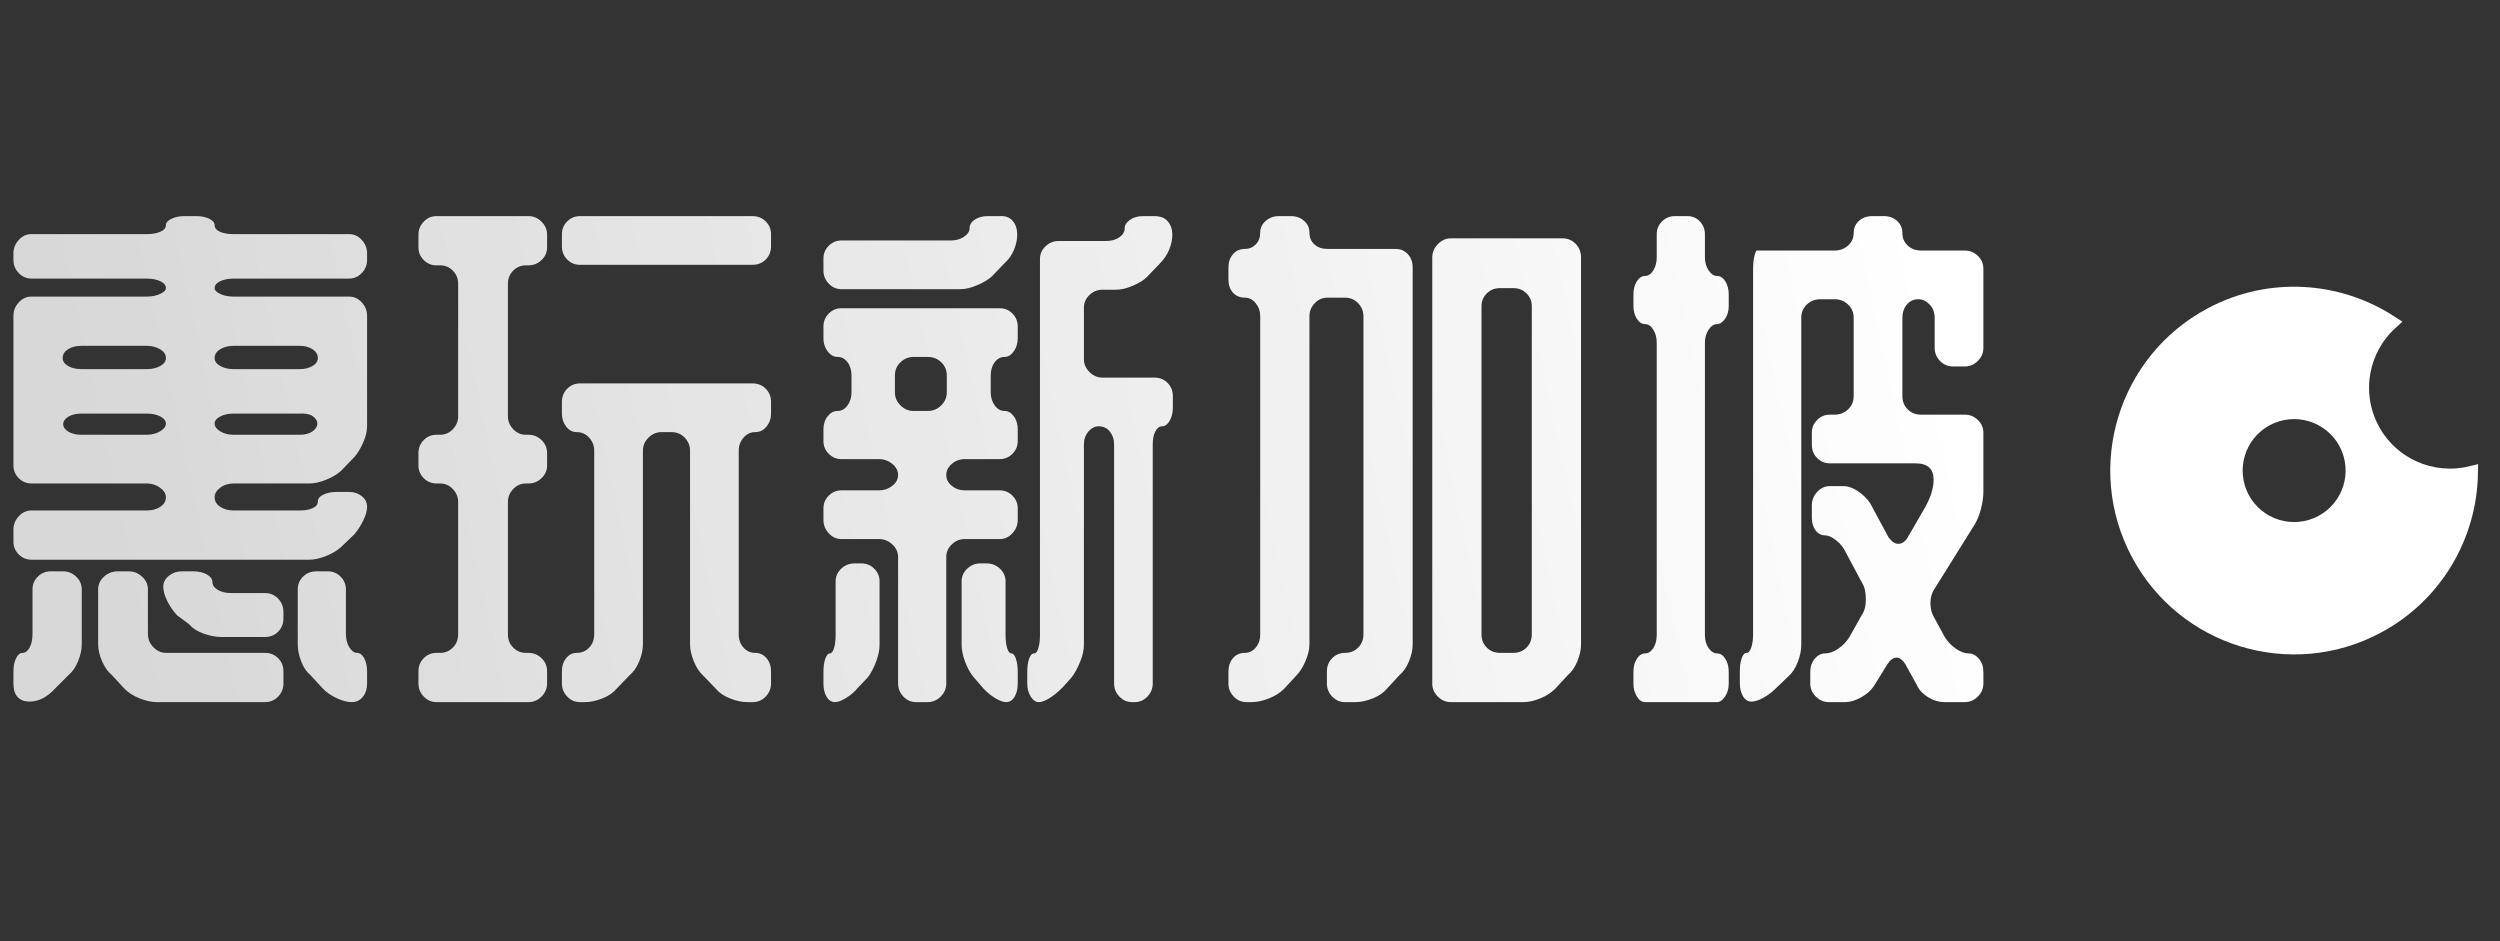
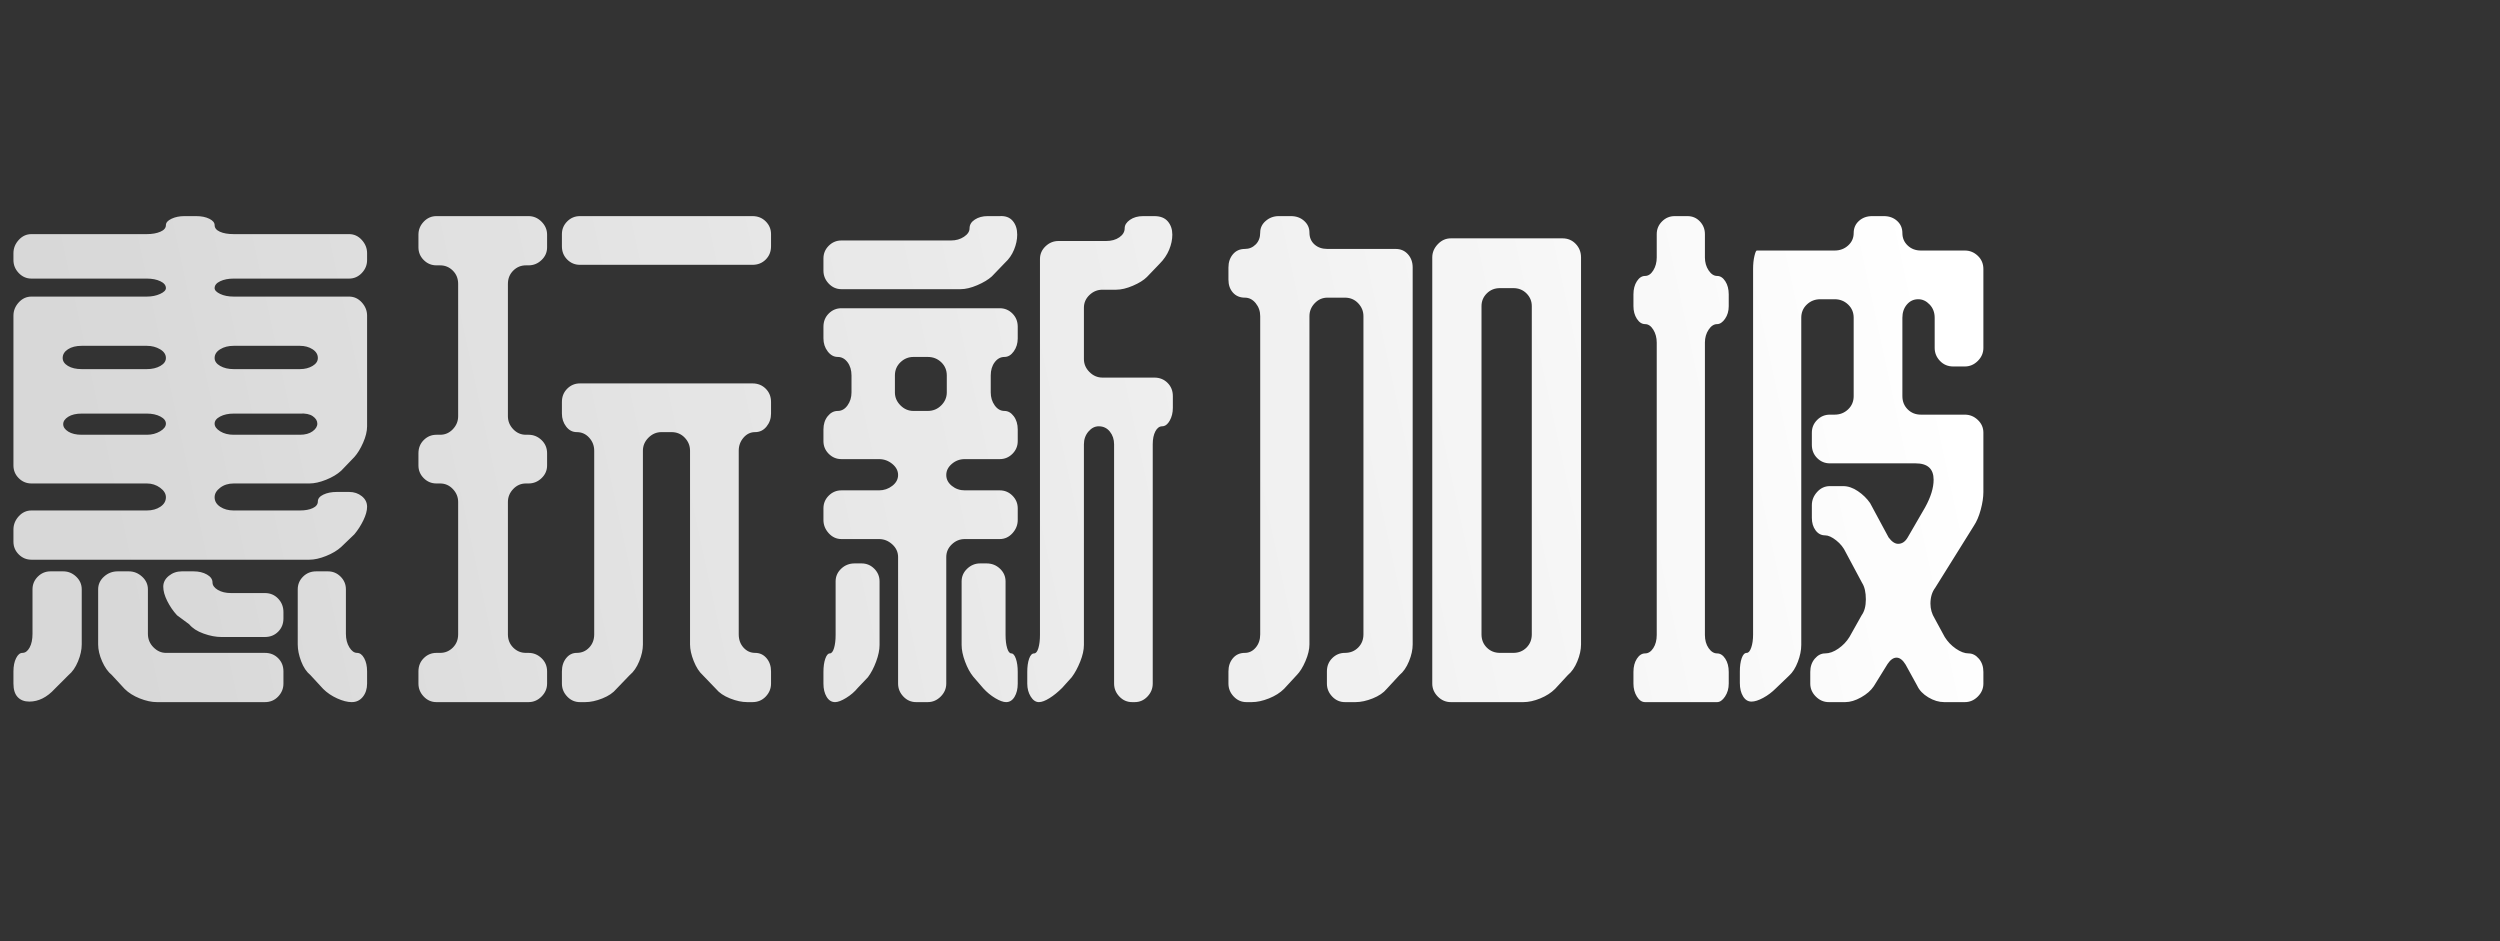
<svg xmlns="http://www.w3.org/2000/svg" width="85px" height="32px" viewBox="0 0 85 32" version="1.1">
  <rect x="0" y="0" width="85" height="32" fill="#333333" stroke="none" />
  <title>惠玩新加坡logo/horizontal/footer</title>
  <defs>
    <linearGradient x1="98.49%" y1="47.733%" x2="4.003%" y2="52.717%" id="linearGradient-1">
      <stop stop-color="#FFFFFF" offset="0%" />
      <stop stop-color="#FFFFFF" stop-opacity="0.807" offset="100%" />
    </linearGradient>
  </defs>
  <g id="惠玩新加坡logo/horizontal/footer" stroke="none" stroke-width="1" fill="none" fill-rule="evenodd">
    <g id="惠玩新加坡logo" transform="translate(0.457, 7.346)">
      <path d="M10.062,11.684 C10.23,11.684 10.419,11.642 10.629,11.558 C10.839,11.474 11.01,11.372 11.142,11.252 L11.142,11.252 L11.592,10.82 C11.712,10.676 11.814,10.517 11.898,10.343 C11.982,10.169 12.024,10.016 12.024,9.884 C12.024,9.74 11.964,9.62 11.844,9.524 C11.724,9.428 11.58,9.38 11.412,9.38 L11.412,9.38 L10.998,9.38 C10.818,9.38 10.665,9.41 10.539,9.47 C10.413,9.53 10.35,9.608 10.35,9.704 C10.35,9.8 10.293,9.875 10.179,9.929 C10.065,9.983 9.918,10.01 9.738,10.01 L9.738,10.01 L7.488,10.01 C7.308,10.01 7.155,9.968 7.029,9.884 C6.903,9.8 6.84,9.692 6.84,9.56 C6.84,9.44 6.903,9.332 7.029,9.236 C7.155,9.14 7.308,9.092 7.488,9.092 L7.488,9.092 L10.062,9.092 C10.23,9.092 10.419,9.05 10.629,8.966 C10.839,8.882 11.01,8.78 11.142,8.66 L11.142,8.66 L11.592,8.192 C11.7,8.072 11.799,7.91 11.889,7.706 C11.979,7.502 12.024,7.316 12.024,7.148 L12.024,7.148 L12.024,3.386 C12.024,3.218 11.964,3.068 11.844,2.936 C11.724,2.804 11.58,2.738 11.412,2.738 L11.412,2.738 L7.488,2.738 C7.308,2.738 7.155,2.708 7.029,2.648 C6.903,2.588 6.84,2.522 6.84,2.45 C6.84,2.354 6.903,2.276 7.029,2.216 C7.155,2.156 7.308,2.126 7.488,2.126 L7.488,2.126 L11.412,2.126 C11.58,2.126 11.724,2.063 11.844,1.937 C11.964,1.811 12.024,1.664 12.024,1.496 L12.024,1.496 L12.024,1.262 C12.024,1.094 11.964,0.944 11.844,0.812 C11.724,0.68 11.58,0.614 11.412,0.614 L11.412,0.614 L7.488,0.614 C7.296,0.614 7.14,0.587 7.02,0.533 C6.9,0.479 6.84,0.404 6.84,0.308 C6.84,0.224 6.78,0.152 6.66,0.092 C6.54,0.032 6.39,0.002 6.21,0.002 L6.21,0.002 L5.814,0.002 C5.646,0.002 5.499,0.032 5.373,0.092 C5.247,0.152 5.184,0.224 5.184,0.308 C5.184,0.404 5.121,0.479 4.995,0.533 C4.869,0.587 4.716,0.614 4.536,0.614 L4.536,0.614 L0.612,0.614 C0.444,0.614 0.3,0.68 0.18,0.812 C0.06,0.944 0,1.094 0,1.262 L0,1.262 L0,1.496 C0,1.664 0.06,1.811 0.18,1.937 C0.3,2.063 0.444,2.126 0.612,2.126 L0.612,2.126 L4.536,2.126 C4.716,2.126 4.869,2.156 4.995,2.216 C5.121,2.276 5.184,2.354 5.184,2.45 C5.184,2.522 5.118,2.588 4.986,2.648 C4.854,2.708 4.704,2.738 4.536,2.738 L4.536,2.738 L0.612,2.738 C0.444,2.738 0.3,2.804 0.18,2.936 C0.06,3.068 0,3.218 0,3.386 L0,3.386 L0,8.48 C0,8.648 0.06,8.792 0.18,8.912 C0.3,9.032 0.444,9.092 0.612,9.092 L0.612,9.092 L4.536,9.092 C4.704,9.092 4.854,9.14 4.986,9.236 C5.118,9.332 5.184,9.44 5.184,9.56 C5.184,9.692 5.121,9.8 4.995,9.884 C4.869,9.968 4.716,10.01 4.536,10.01 L4.536,10.01 L0.612,10.01 C0.444,10.01 0.3,10.076 0.18,10.208 C0.06,10.34 0,10.49 0,10.658 L0,10.658 L0,11.072 C0,11.24 0.06,11.384 0.18,11.504 C0.3,11.624 0.444,11.684 0.612,11.684 L0.612,11.684 L10.062,11.684 Z M4.536,5.204 L2.322,5.204 C2.13,5.204 1.974,5.168 1.854,5.096 C1.734,5.024 1.674,4.934 1.674,4.826 C1.674,4.706 1.734,4.607 1.854,4.529 C1.974,4.451 2.13,4.412 2.322,4.412 L2.322,4.412 L4.536,4.412 C4.704,4.412 4.854,4.451 4.986,4.529 C5.118,4.607 5.184,4.706 5.184,4.826 C5.184,4.934 5.121,5.024 4.995,5.096 C4.869,5.168 4.716,5.204 4.536,5.204 L4.536,5.204 Z M9.738,5.204 L7.488,5.204 C7.308,5.204 7.155,5.168 7.029,5.096 C6.903,5.024 6.84,4.934 6.84,4.826 C6.84,4.706 6.903,4.607 7.029,4.529 C7.155,4.451 7.308,4.412 7.488,4.412 L7.488,4.412 L9.738,4.412 C9.906,4.412 10.05,4.451 10.17,4.529 C10.29,4.607 10.35,4.706 10.35,4.826 C10.35,4.934 10.29,5.024 10.17,5.096 C10.05,5.168 9.906,5.204 9.738,5.204 L9.738,5.204 Z M9.738,7.436 L7.488,7.436 C7.308,7.436 7.155,7.397 7.029,7.319 C6.903,7.241 6.84,7.154 6.84,7.058 C6.84,6.962 6.903,6.881 7.029,6.815 C7.155,6.749 7.308,6.716 7.488,6.716 L7.488,6.716 L9.738,6.716 C9.93,6.704 10.077,6.734 10.179,6.806 C10.281,6.878 10.332,6.962 10.332,7.058 C10.332,7.154 10.278,7.241 10.17,7.319 C10.062,7.397 9.918,7.436 9.738,7.436 L9.738,7.436 Z M4.536,7.436 L2.322,7.436 C2.13,7.436 1.977,7.4 1.863,7.328 C1.749,7.256 1.692,7.172 1.692,7.076 C1.692,6.98 1.749,6.896 1.863,6.824 C1.977,6.752 2.13,6.716 2.322,6.716 L2.322,6.716 L4.536,6.716 C4.716,6.716 4.869,6.749 4.995,6.815 C5.121,6.881 5.184,6.962 5.184,7.058 C5.184,7.154 5.118,7.241 4.986,7.319 C4.854,7.397 4.704,7.436 4.536,7.436 L4.536,7.436 Z M0.54,16.508 C0.852,16.508 1.14,16.364 1.404,16.076 L1.872,15.608 C2.004,15.5 2.112,15.344 2.196,15.14 C2.28,14.936 2.322,14.744 2.322,14.564 L2.322,14.564 L2.322,12.692 C2.322,12.524 2.259,12.38 2.133,12.26 C2.007,12.14 1.86,12.08 1.692,12.08 L1.692,12.08 L1.26,12.08 C1.092,12.08 0.948,12.14 0.828,12.26 C0.708,12.38 0.648,12.524 0.648,12.692 L0.648,12.692 L0.648,14.204 C0.648,14.396 0.615,14.552 0.549,14.672 C0.483,14.792 0.402,14.852 0.306,14.852 C0.222,14.852 0.15,14.912 0.09,15.032 C0.03,15.152 0,15.302 0,15.482 L0,15.482 L0,15.896 C0,16.1 0.048,16.253 0.144,16.355 C0.24,16.457 0.372,16.508 0.54,16.508 Z M8.55,16.526 C8.73,16.526 8.88,16.463 9,16.337 C9.12,16.211 9.18,16.064 9.18,15.896 L9.18,15.896 L9.18,15.482 C9.18,15.302 9.12,15.152 9,15.032 C8.88,14.912 8.73,14.852 8.55,14.852 L8.55,14.852 L5.184,14.852 C5.028,14.852 4.887,14.789 4.761,14.663 C4.635,14.537 4.572,14.384 4.572,14.204 L4.572,14.204 L4.572,12.692 C4.572,12.524 4.506,12.38 4.374,12.26 C4.242,12.14 4.092,12.08 3.924,12.08 L3.924,12.08 L3.546,12.08 C3.366,12.08 3.21,12.14 3.078,12.26 C2.946,12.38 2.88,12.524 2.88,12.692 L2.88,12.692 L2.88,14.564 C2.88,14.744 2.925,14.936 3.015,15.14 C3.105,15.344 3.216,15.5 3.348,15.608 L3.348,15.608 L3.78,16.076 C3.912,16.208 4.083,16.316 4.293,16.4 C4.503,16.484 4.698,16.526 4.878,16.526 L4.878,16.526 L8.55,16.526 Z M8.55,14.312 C8.73,14.312 8.88,14.252 9,14.132 C9.12,14.012 9.18,13.862 9.18,13.682 L9.18,13.682 L9.18,13.466 C9.18,13.286 9.12,13.133 9,13.007 C8.88,12.881 8.73,12.818 8.55,12.818 L8.55,12.818 L7.398,12.818 C7.218,12.818 7.068,12.782 6.948,12.71 C6.828,12.638 6.768,12.554 6.768,12.458 C6.768,12.35 6.705,12.26 6.579,12.188 C6.453,12.116 6.3,12.08 6.12,12.08 L6.12,12.08 L5.724,12.08 C5.556,12.08 5.409,12.131 5.283,12.233 C5.157,12.335 5.094,12.458 5.094,12.602 C5.094,12.746 5.139,12.908 5.229,13.088 C5.319,13.268 5.43,13.43 5.562,13.574 L5.562,13.574 L5.976,13.88 C6.084,14.012 6.246,14.117 6.462,14.195 C6.678,14.273 6.882,14.312 7.074,14.312 L7.074,14.312 L8.55,14.312 Z M11.502,16.526 C11.658,16.526 11.784,16.466 11.88,16.346 C11.976,16.226 12.024,16.076 12.024,15.896 L12.024,15.896 L12.024,15.482 C12.024,15.302 11.991,15.152 11.925,15.032 C11.859,14.912 11.778,14.852 11.682,14.852 C11.586,14.852 11.499,14.789 11.421,14.663 C11.343,14.537 11.304,14.384 11.304,14.204 L11.304,14.204 L11.304,12.692 C11.304,12.524 11.244,12.38 11.124,12.26 C11.004,12.14 10.86,12.08 10.692,12.08 L10.692,12.08 L10.296,12.08 C10.116,12.08 9.966,12.14 9.846,12.26 C9.726,12.38 9.666,12.524 9.666,12.692 L9.666,12.692 L9.666,14.564 C9.666,14.744 9.705,14.936 9.783,15.14 C9.861,15.344 9.966,15.5 10.098,15.608 L10.098,15.608 L10.53,16.076 C10.662,16.208 10.821,16.316 11.007,16.4 C11.193,16.484 11.358,16.526 11.502,16.526 Z M17.514,16.526 C17.682,16.526 17.829,16.463 17.955,16.337 C18.081,16.211 18.144,16.064 18.144,15.896 L18.144,15.896 L18.144,15.482 C18.144,15.302 18.081,15.152 17.955,15.032 C17.829,14.912 17.682,14.852 17.514,14.852 L17.514,14.852 L17.424,14.852 C17.256,14.852 17.112,14.792 16.992,14.672 C16.872,14.552 16.812,14.402 16.812,14.222 L16.812,14.222 L16.812,9.722 C16.812,9.554 16.872,9.407 16.992,9.281 C17.112,9.155 17.256,9.092 17.424,9.092 L17.424,9.092 L17.514,9.092 C17.682,9.092 17.829,9.032 17.955,8.912 C18.081,8.792 18.144,8.648 18.144,8.48 L18.144,8.48 L18.144,8.066 C18.144,7.886 18.081,7.736 17.955,7.616 C17.829,7.496 17.682,7.436 17.514,7.436 L17.514,7.436 L17.424,7.436 C17.256,7.436 17.112,7.373 16.992,7.247 C16.872,7.121 16.812,6.974 16.812,6.806 L16.812,6.806 L16.812,2.306 C16.812,2.126 16.872,1.976 16.992,1.856 C17.112,1.736 17.256,1.676 17.424,1.676 L17.424,1.676 L17.514,1.676 C17.682,1.676 17.829,1.616 17.955,1.496 C18.081,1.376 18.144,1.232 18.144,1.064 L18.144,1.064 L18.144,0.632 C18.144,0.464 18.081,0.317 17.955,0.191 C17.829,0.065 17.682,0.002 17.514,0.002 L17.514,0.002 L14.382,0.002 C14.214,0.002 14.07,0.065 13.95,0.191 C13.83,0.317 13.77,0.464 13.77,0.632 L13.77,0.632 L13.77,1.064 C13.77,1.232 13.83,1.376 13.95,1.496 C14.07,1.616 14.214,1.676 14.382,1.676 L14.382,1.676 L14.508,1.676 C14.676,1.676 14.82,1.736 14.94,1.856 C15.06,1.976 15.12,2.126 15.12,2.306 L15.12,2.306 L15.12,6.806 C15.12,6.974 15.06,7.121 14.94,7.247 C14.82,7.373 14.676,7.436 14.508,7.436 L14.508,7.436 L14.382,7.436 C14.214,7.436 14.07,7.496 13.95,7.616 C13.83,7.736 13.77,7.886 13.77,8.066 L13.77,8.066 L13.77,8.48 C13.77,8.648 13.83,8.792 13.95,8.912 C14.07,9.032 14.214,9.092 14.382,9.092 L14.382,9.092 L14.508,9.092 C14.676,9.092 14.82,9.155 14.94,9.281 C15.06,9.407 15.12,9.554 15.12,9.722 L15.12,9.722 L15.12,14.222 C15.12,14.402 15.06,14.552 14.94,14.672 C14.82,14.792 14.676,14.852 14.508,14.852 L14.508,14.852 L14.382,14.852 C14.214,14.852 14.07,14.912 13.95,15.032 C13.83,15.152 13.77,15.302 13.77,15.482 L13.77,15.482 L13.77,15.896 C13.77,16.064 13.83,16.211 13.95,16.337 C14.07,16.463 14.214,16.526 14.382,16.526 L14.382,16.526 L17.514,16.526 Z M25.128,1.658 C25.308,1.658 25.458,1.598 25.578,1.478 C25.698,1.358 25.758,1.208 25.758,1.028 L25.758,1.028 L25.758,0.614 C25.758,0.446 25.698,0.302 25.578,0.182 C25.458,0.062 25.308,0.002 25.128,0.002 L25.128,0.002 L19.26,0.002 C19.092,0.002 18.948,0.062 18.828,0.182 C18.708,0.302 18.648,0.446 18.648,0.614 L18.648,0.614 L18.648,1.028 C18.648,1.208 18.708,1.358 18.828,1.478 C18.948,1.598 19.092,1.658 19.26,1.658 L19.26,1.658 L25.128,1.658 Z M19.44,16.526 C19.62,16.526 19.815,16.484 20.025,16.4 C20.235,16.316 20.394,16.208 20.502,16.076 L20.502,16.076 L20.952,15.608 C21.084,15.5 21.192,15.344 21.276,15.14 C21.36,14.936 21.402,14.744 21.402,14.564 L21.402,14.564 L21.402,7.976 C21.402,7.808 21.465,7.661 21.591,7.535 C21.717,7.409 21.864,7.346 22.032,7.346 L22.032,7.346 L22.374,7.346 C22.554,7.346 22.704,7.409 22.824,7.535 C22.944,7.661 23.004,7.808 23.004,7.976 L23.004,7.976 L23.004,14.564 C23.004,14.732 23.046,14.921 23.13,15.131 C23.214,15.341 23.316,15.5 23.436,15.608 L23.436,15.608 L23.886,16.076 C23.994,16.208 24.153,16.316 24.363,16.4 C24.573,16.484 24.768,16.526 24.948,16.526 L24.948,16.526 L25.128,16.526 C25.308,16.526 25.458,16.463 25.578,16.337 C25.698,16.211 25.758,16.064 25.758,15.896 L25.758,15.896 L25.758,15.482 C25.758,15.302 25.707,15.152 25.605,15.032 C25.503,14.912 25.374,14.852 25.218,14.852 C25.062,14.852 24.93,14.792 24.822,14.672 C24.714,14.552 24.66,14.402 24.66,14.222 L24.66,14.222 L24.66,7.976 C24.66,7.808 24.714,7.661 24.822,7.535 C24.93,7.409 25.062,7.346 25.218,7.346 C25.374,7.346 25.503,7.283 25.605,7.157 C25.707,7.031 25.758,6.884 25.758,6.716 L25.758,6.716 L25.758,6.32 C25.758,6.14 25.698,5.99 25.578,5.87 C25.458,5.75 25.308,5.69 25.128,5.69 L25.128,5.69 L19.26,5.69 C19.092,5.69 18.948,5.75 18.828,5.87 C18.708,5.99 18.648,6.14 18.648,6.32 L18.648,6.32 L18.648,6.716 C18.648,6.884 18.696,7.031 18.792,7.157 C18.888,7.283 19.008,7.346 19.152,7.346 C19.32,7.346 19.461,7.409 19.575,7.535 C19.689,7.661 19.746,7.808 19.746,7.976 L19.746,7.976 L19.746,14.222 C19.746,14.402 19.689,14.552 19.575,14.672 C19.461,14.792 19.32,14.852 19.152,14.852 C19.008,14.852 18.888,14.912 18.792,15.032 C18.696,15.152 18.648,15.302 18.648,15.482 L18.648,15.482 L18.648,15.896 C18.648,16.064 18.708,16.211 18.828,16.337 C18.948,16.463 19.092,16.526 19.26,16.526 L19.26,16.526 L19.44,16.526 Z M32.202,2.486 C32.37,2.486 32.559,2.441 32.769,2.351 C32.979,2.261 33.144,2.162 33.264,2.054 L33.264,2.054 L33.714,1.586 C33.846,1.466 33.948,1.319 34.02,1.145 C34.092,0.971 34.128,0.8 34.128,0.632 C34.128,0.44 34.077,0.284 33.975,0.164 C33.873,0.044 33.726,-0.01 33.534,0.002 L33.534,0.002 L33.12,0.002 C32.952,0.002 32.808,0.041 32.688,0.119 C32.568,0.197 32.508,0.296 32.508,0.416 C32.508,0.524 32.445,0.62 32.319,0.704 C32.193,0.788 32.046,0.83 31.878,0.83 L31.878,0.83 L28.152,0.83 C27.984,0.83 27.84,0.89 27.72,1.01 C27.6,1.13 27.54,1.274 27.54,1.442 L27.54,1.442 L27.54,1.856 C27.54,2.024 27.6,2.171 27.72,2.297 C27.84,2.423 27.984,2.486 28.152,2.486 L28.152,2.486 L32.202,2.486 Z M38.124,16.526 C38.292,16.526 38.436,16.463 38.556,16.337 C38.676,16.211 38.736,16.064 38.736,15.896 L38.736,15.896 L38.736,7.76 C38.736,7.58 38.766,7.433 38.826,7.319 C38.886,7.205 38.964,7.148 39.06,7.148 L39.116,7.14 C39.189,7.12 39.254,7.059 39.312,6.959 C39.384,6.833 39.42,6.686 39.42,6.518 L39.42,6.518 L39.42,6.122 C39.42,5.942 39.36,5.792 39.24,5.672 C39.12,5.552 38.97,5.492 38.79,5.492 L38.79,5.492 L37.026,5.492 C36.858,5.492 36.711,5.429 36.585,5.303 C36.459,5.177 36.396,5.03 36.396,4.862 L36.396,4.862 L36.396,3.116 C36.396,2.948 36.459,2.804 36.585,2.684 C36.711,2.564 36.858,2.504 37.026,2.504 L37.026,2.504 L37.494,2.504 C37.662,2.504 37.851,2.459 38.061,2.369 C38.271,2.279 38.43,2.18 38.538,2.072 L38.538,2.072 L38.97,1.622 C39.114,1.478 39.222,1.319 39.294,1.145 C39.366,0.971 39.402,0.8 39.402,0.632 C39.402,0.452 39.351,0.302 39.249,0.182 C39.147,0.062 38.994,0.002 38.79,0.002 L38.79,0.002 L38.412,0.002 C38.232,0.002 38.082,0.044 37.962,0.128 C37.842,0.212 37.782,0.308 37.782,0.416 C37.782,0.536 37.722,0.638 37.602,0.722 C37.482,0.806 37.332,0.848 37.152,0.848 L37.152,0.848 L35.532,0.848 C35.364,0.848 35.217,0.908 35.091,1.028 C34.965,1.148 34.902,1.292 34.902,1.46 L34.902,1.46 L34.902,14.24 C34.902,14.42 34.884,14.57 34.848,14.69 C34.812,14.81 34.764,14.87 34.704,14.87 C34.632,14.87 34.575,14.93 34.533,15.05 C34.491,15.17 34.47,15.32 34.47,15.5 L34.47,15.5 L34.47,15.896 C34.47,16.064 34.509,16.211 34.587,16.337 C34.665,16.463 34.758,16.526 34.866,16.526 C34.962,16.526 35.082,16.481 35.226,16.391 C35.37,16.301 35.514,16.184 35.658,16.04 L35.658,16.04 L35.982,15.68 C36.09,15.536 36.186,15.359 36.27,15.149 C36.354,14.939 36.396,14.75 36.396,14.582 L36.396,14.582 L36.396,7.76 C36.396,7.592 36.447,7.448 36.549,7.328 C36.651,7.208 36.768,7.148 36.9,7.148 C37.056,7.148 37.182,7.208 37.278,7.328 C37.374,7.448 37.422,7.592 37.422,7.76 L37.422,7.76 L37.422,15.896 C37.422,16.064 37.482,16.211 37.602,16.337 C37.722,16.463 37.866,16.526 38.034,16.526 L38.034,16.526 L38.124,16.526 Z M31.086,16.526 C31.254,16.526 31.401,16.463 31.527,16.337 C31.653,16.211 31.716,16.064 31.716,15.896 L31.716,15.896 L31.716,11.594 C31.716,11.426 31.779,11.282 31.905,11.162 C32.031,11.042 32.178,10.982 32.346,10.982 L32.346,10.982 L33.534,10.982 C33.702,10.982 33.846,10.916 33.966,10.784 C34.086,10.652 34.146,10.502 34.146,10.334 L34.146,10.334 L34.146,9.938 C34.146,9.77 34.086,9.626 33.966,9.506 C33.846,9.386 33.702,9.326 33.534,9.326 L33.534,9.326 L32.346,9.326 C32.178,9.326 32.031,9.275 31.905,9.173 C31.779,9.071 31.716,8.948 31.716,8.804 C31.716,8.66 31.779,8.534 31.905,8.426 C32.031,8.318 32.178,8.264 32.346,8.264 L32.346,8.264 L33.534,8.264 C33.702,8.264 33.846,8.204 33.966,8.084 C34.086,7.964 34.146,7.82 34.146,7.652 L34.146,7.652 L34.146,7.256 C34.146,7.076 34.101,6.926 34.011,6.806 C33.921,6.686 33.816,6.626 33.696,6.626 C33.564,6.626 33.453,6.563 33.363,6.437 C33.273,6.311 33.228,6.164 33.228,5.996 L33.228,5.996 L33.228,5.42 C33.228,5.24 33.273,5.09 33.363,4.97 C33.453,4.85 33.564,4.79 33.696,4.79 C33.816,4.79 33.921,4.727 34.011,4.601 C34.101,4.475 34.146,4.328 34.146,4.16 L34.146,4.16 L34.146,3.764 C34.146,3.584 34.086,3.434 33.966,3.314 C33.846,3.194 33.702,3.134 33.534,3.134 L33.534,3.134 L28.152,3.134 C27.984,3.134 27.84,3.194 27.72,3.314 C27.6,3.434 27.54,3.584 27.54,3.764 L27.54,3.764 L27.54,4.16 C27.54,4.328 27.588,4.475 27.684,4.601 C27.78,4.727 27.894,4.79 28.026,4.79 C28.158,4.79 28.269,4.85 28.359,4.97 C28.449,5.09 28.494,5.24 28.494,5.42 L28.494,5.42 L28.494,5.996 C28.494,6.164 28.449,6.311 28.359,6.437 C28.269,6.563 28.158,6.626 28.026,6.626 C27.894,6.626 27.78,6.686 27.684,6.806 C27.588,6.926 27.54,7.076 27.54,7.256 L27.54,7.256 L27.54,7.652 C27.54,7.82 27.6,7.964 27.72,8.084 C27.84,8.204 27.984,8.264 28.152,8.264 L28.152,8.264 L29.43,8.264 C29.598,8.264 29.748,8.318 29.88,8.426 C30.012,8.534 30.078,8.66 30.078,8.804 C30.078,8.948 30.012,9.071 29.88,9.173 C29.748,9.275 29.598,9.326 29.43,9.326 L29.43,9.326 L28.152,9.326 C27.984,9.326 27.84,9.386 27.72,9.506 C27.6,9.626 27.54,9.77 27.54,9.938 L27.54,9.938 L27.54,10.334 C27.54,10.502 27.6,10.652 27.72,10.784 C27.84,10.916 27.984,10.982 28.152,10.982 L28.152,10.982 L29.43,10.982 C29.598,10.982 29.748,11.042 29.88,11.162 C30.012,11.282 30.078,11.426 30.078,11.594 L30.078,11.594 L30.078,15.896 C30.078,16.064 30.138,16.211 30.258,16.337 C30.378,16.463 30.522,16.526 30.69,16.526 L30.69,16.526 L31.086,16.526 Z M31.086,6.626 L30.6,6.626 C30.432,6.626 30.285,6.563 30.159,6.437 C30.033,6.311 29.97,6.164 29.97,5.996 L29.97,5.996 L29.97,5.42 C29.97,5.24 30.033,5.09 30.159,4.97 C30.285,4.85 30.432,4.79 30.6,4.79 L30.6,4.79 L31.086,4.79 C31.266,4.79 31.419,4.85 31.545,4.97 C31.671,5.09 31.734,5.24 31.734,5.42 L31.734,5.42 L31.734,5.996 C31.734,6.164 31.671,6.311 31.545,6.437 C31.419,6.563 31.266,6.626 31.086,6.626 L31.086,6.626 Z M27.936,16.526 C28.032,16.526 28.158,16.478 28.314,16.382 C28.47,16.286 28.602,16.172 28.71,16.04 L28.71,16.04 L29.052,15.68 C29.16,15.536 29.253,15.359 29.331,15.149 C29.409,14.939 29.448,14.75 29.448,14.582 L29.448,14.582 L29.448,12.422 C29.448,12.254 29.388,12.11 29.268,11.99 C29.148,11.87 29.004,11.81 28.836,11.81 L28.836,11.81 L28.602,11.81 C28.422,11.81 28.269,11.87 28.143,11.99 C28.017,12.11 27.954,12.254 27.954,12.422 L27.954,12.422 L27.954,14.24 C27.954,14.42 27.936,14.57 27.9,14.69 C27.864,14.81 27.816,14.87 27.756,14.87 C27.696,14.87 27.645,14.93 27.603,15.05 C27.561,15.17 27.54,15.32 27.54,15.5 L27.54,15.5 L27.54,15.896 C27.54,16.076 27.576,16.226 27.648,16.346 C27.72,16.466 27.816,16.526 27.936,16.526 Z M33.75,16.526 C33.87,16.526 33.966,16.466 34.038,16.346 C34.11,16.226 34.146,16.076 34.146,15.896 L34.146,15.896 L34.146,15.5 C34.146,15.32 34.125,15.17 34.083,15.05 C34.041,14.93 33.99,14.87 33.93,14.87 C33.87,14.87 33.822,14.81 33.786,14.69 C33.75,14.57 33.732,14.42 33.732,14.24 L33.732,14.24 L33.732,12.422 C33.732,12.254 33.669,12.11 33.543,11.99 C33.417,11.87 33.264,11.81 33.084,11.81 L33.084,11.81 L32.868,11.81 C32.7,11.81 32.553,11.87 32.427,11.99 C32.301,12.11 32.238,12.254 32.238,12.422 L32.238,12.422 L32.238,14.582 C32.238,14.75 32.277,14.939 32.355,15.149 C32.433,15.359 32.526,15.53 32.634,15.662 L32.634,15.662 L32.976,16.058 C33.096,16.19 33.231,16.301 33.381,16.391 C33.531,16.481 33.654,16.526 33.75,16.526 Z M42.102,16.526 C42.282,16.526 42.477,16.484 42.687,16.4 C42.897,16.316 43.068,16.208 43.2,16.076 L43.2,16.076 L43.632,15.608 C43.74,15.5 43.839,15.341 43.929,15.131 C44.019,14.921 44.064,14.732 44.064,14.564 L44.064,14.564 L44.064,3.404 C44.064,3.236 44.124,3.089 44.244,2.963 C44.364,2.837 44.508,2.774 44.676,2.774 L44.676,2.774 L45.27,2.774 C45.45,2.774 45.6,2.837 45.72,2.963 C45.84,3.089 45.9,3.236 45.9,3.404 L45.9,3.404 L45.9,14.222 C45.9,14.402 45.84,14.552 45.72,14.672 C45.6,14.792 45.45,14.852 45.27,14.852 C45.102,14.852 44.958,14.912 44.838,15.032 C44.718,15.152 44.658,15.302 44.658,15.482 L44.658,15.482 L44.658,15.896 C44.658,16.064 44.718,16.211 44.838,16.337 C44.958,16.463 45.102,16.526 45.27,16.526 L45.27,16.526 L45.63,16.526 C45.81,16.526 46.005,16.484 46.215,16.4 C46.425,16.316 46.584,16.208 46.692,16.076 L46.692,16.076 L47.124,15.608 C47.256,15.5 47.364,15.344 47.448,15.14 C47.532,14.936 47.574,14.744 47.574,14.564 L47.574,14.564 L47.574,1.748 C47.574,1.568 47.52,1.418 47.412,1.298 C47.304,1.178 47.166,1.118 46.998,1.118 L46.998,1.118 L44.676,1.118 C44.496,1.118 44.349,1.067 44.235,0.965 C44.121,0.863 44.064,0.728 44.064,0.56 C44.064,0.404 44.004,0.272 43.884,0.164 C43.764,0.056 43.614,0.002 43.434,0.002 L43.434,0.002 L43.02,0.002 C42.852,0.002 42.705,0.056 42.579,0.164 C42.453,0.272 42.39,0.404 42.39,0.56 C42.39,0.728 42.339,0.863 42.237,0.965 C42.135,1.067 42.012,1.118 41.868,1.118 C41.7,1.118 41.565,1.178 41.463,1.298 C41.361,1.418 41.31,1.568 41.31,1.748 L41.31,1.748 L41.31,2.162 C41.31,2.342 41.361,2.489 41.463,2.603 C41.565,2.717 41.7,2.774 41.868,2.774 C42.012,2.774 42.135,2.837 42.237,2.963 C42.339,3.089 42.39,3.236 42.39,3.404 L42.39,3.404 L42.39,14.222 C42.39,14.402 42.339,14.552 42.237,14.672 C42.135,14.792 42.012,14.852 41.868,14.852 C41.7,14.852 41.565,14.912 41.463,15.032 C41.361,15.152 41.31,15.302 41.31,15.482 L41.31,15.482 L41.31,15.896 C41.31,16.064 41.37,16.211 41.49,16.337 C41.61,16.463 41.754,16.526 41.922,16.526 L41.922,16.526 L42.102,16.526 Z M51.336,16.526 C51.516,16.526 51.708,16.484 51.912,16.4 C52.116,16.316 52.284,16.208 52.416,16.076 L52.416,16.076 L52.848,15.608 C52.98,15.5 53.088,15.344 53.172,15.14 C53.256,14.936 53.298,14.744 53.298,14.564 L53.298,14.564 L53.298,1.406 C53.298,1.226 53.238,1.073 53.118,0.947 C52.998,0.821 52.848,0.758 52.668,0.758 L52.668,0.758 L48.87,0.758 C48.702,0.758 48.555,0.824 48.429,0.956 C48.303,1.088 48.24,1.238 48.24,1.406 L48.24,1.406 L48.24,15.896 C48.24,16.064 48.303,16.211 48.429,16.337 C48.555,16.463 48.702,16.526 48.87,16.526 L48.87,16.526 L51.336,16.526 Z M50.994,14.852 L50.544,14.852 C50.364,14.852 50.214,14.792 50.094,14.672 C49.974,14.552 49.914,14.402 49.914,14.222 L49.914,14.222 L49.914,3.062 C49.914,2.894 49.974,2.75 50.094,2.63 C50.214,2.51 50.364,2.45 50.544,2.45 L50.544,2.45 L50.994,2.45 C51.174,2.45 51.324,2.51 51.444,2.63 C51.564,2.75 51.624,2.894 51.624,3.062 L51.624,3.062 L51.624,14.222 C51.624,14.402 51.564,14.552 51.444,14.672 C51.324,14.792 51.174,14.852 50.994,14.852 L50.994,14.852 Z M57.924,16.526 C58.02,16.526 58.11,16.463 58.194,16.337 C58.278,16.211 58.32,16.064 58.32,15.896 L58.32,15.896 L58.32,15.5 C58.32,15.32 58.281,15.17 58.203,15.05 C58.125,14.93 58.032,14.87 57.924,14.87 C57.816,14.87 57.72,14.81 57.636,14.69 C57.552,14.57 57.51,14.42 57.51,14.24 L57.51,14.24 L57.51,4.304 C57.51,4.136 57.552,3.989 57.636,3.863 C57.72,3.737 57.816,3.674 57.924,3.674 C58.02,3.674 58.11,3.614 58.194,3.494 C58.278,3.374 58.32,3.23 58.32,3.062 L58.32,3.062 L58.32,2.666 C58.32,2.486 58.281,2.336 58.203,2.216 C58.125,2.096 58.032,2.036 57.924,2.036 C57.816,2.036 57.72,1.973 57.636,1.847 C57.552,1.721 57.51,1.574 57.51,1.406 L57.51,1.406 L57.51,0.614 C57.51,0.446 57.453,0.302 57.339,0.182 C57.225,0.062 57.084,0.002 56.916,0.002 L56.916,0.002 L56.484,0.002 C56.316,0.002 56.172,0.062 56.052,0.182 C55.932,0.302 55.872,0.446 55.872,0.614 L55.872,0.614 L55.872,1.406 C55.872,1.574 55.833,1.721 55.755,1.847 C55.677,1.973 55.584,2.036 55.476,2.036 C55.368,2.036 55.275,2.096 55.197,2.216 C55.119,2.336 55.08,2.486 55.08,2.666 L55.08,2.666 L55.08,3.062 C55.08,3.23 55.119,3.374 55.197,3.494 C55.275,3.614 55.368,3.674 55.476,3.674 C55.584,3.674 55.677,3.737 55.755,3.863 C55.833,3.989 55.872,4.136 55.872,4.304 L55.872,4.304 L55.872,14.24 C55.872,14.42 55.833,14.57 55.755,14.69 C55.677,14.81 55.584,14.87 55.476,14.87 C55.368,14.87 55.275,14.93 55.197,15.05 C55.119,15.17 55.08,15.32 55.08,15.5 L55.08,15.5 L55.08,15.896 C55.08,16.064 55.119,16.211 55.197,16.337 C55.275,16.463 55.368,16.526 55.476,16.526 L55.476,16.526 L57.924,16.526 Z M62.28,16.526 C62.448,16.526 62.628,16.472 62.82,16.364 C63.012,16.256 63.156,16.13 63.252,15.986 L63.252,15.986 L63.72,15.23 C63.816,15.086 63.918,15.014 64.026,15.014 C64.134,15.014 64.236,15.092 64.332,15.248 L64.332,15.248 L64.728,15.968 C64.8,16.124 64.926,16.256 65.106,16.364 C65.286,16.472 65.466,16.526 65.646,16.526 L65.646,16.526 L66.348,16.526 C66.516,16.526 66.663,16.463 66.789,16.337 C66.915,16.211 66.978,16.064 66.978,15.896 L66.978,15.896 L66.978,15.5 C66.978,15.32 66.927,15.17 66.825,15.05 C66.723,14.93 66.606,14.87 66.474,14.87 C66.342,14.87 66.198,14.816 66.042,14.708 C65.886,14.6 65.76,14.468 65.664,14.312 L65.664,14.312 L65.322,13.682 C65.226,13.526 65.178,13.358 65.178,13.178 C65.178,12.962 65.232,12.782 65.34,12.638 L65.34,12.638 L66.654,10.532 C66.75,10.388 66.828,10.205 66.888,9.983 C66.948,9.761 66.978,9.56 66.978,9.38 L66.978,9.38 L66.978,7.364 C66.978,7.196 66.915,7.052 66.789,6.932 C66.663,6.812 66.516,6.752 66.348,6.752 L66.348,6.752 L64.854,6.752 C64.674,6.752 64.524,6.692 64.404,6.572 C64.284,6.452 64.224,6.302 64.224,6.122 L64.224,6.122 L64.224,3.458 C64.224,3.278 64.275,3.128 64.377,3.008 C64.479,2.888 64.608,2.828 64.764,2.828 C64.908,2.828 65.037,2.888 65.151,3.008 C65.265,3.128 65.322,3.278 65.322,3.458 L65.322,3.458 L65.322,4.484 C65.322,4.652 65.382,4.799 65.502,4.925 C65.622,5.051 65.772,5.114 65.952,5.114 L65.952,5.114 L66.348,5.114 C66.516,5.114 66.663,5.051 66.789,4.925 C66.915,4.799 66.978,4.652 66.978,4.484 L66.978,4.484 L66.978,1.802 C66.978,1.622 66.915,1.472 66.789,1.352 C66.663,1.232 66.516,1.172 66.348,1.172 L66.348,1.172 L64.854,1.172 C64.674,1.172 64.524,1.115 64.404,1.001 C64.284,0.887 64.224,0.746 64.224,0.578 C64.224,0.41 64.164,0.272 64.044,0.164 C63.924,0.056 63.774,0.002 63.594,0.002 L63.594,0.002 L63.198,0.002 C63.018,0.002 62.868,0.056 62.748,0.164 C62.628,0.272 62.568,0.41 62.568,0.578 C62.568,0.746 62.505,0.887 62.379,1.001 C62.253,1.115 62.1,1.172 61.92,1.172 L61.92,1.172 L59.274,1.172 C59.25,1.172 59.223,1.235 59.193,1.361 C59.163,1.487 59.148,1.634 59.148,1.802 L59.148,1.802 L59.148,14.222 C59.148,14.402 59.127,14.552 59.085,14.672 C59.043,14.792 58.992,14.852 58.932,14.852 C58.86,14.852 58.803,14.912 58.761,15.032 C58.719,15.152 58.698,15.302 58.698,15.482 L58.698,15.482 L58.698,15.878 C58.698,16.058 58.734,16.208 58.806,16.328 C58.878,16.448 58.974,16.508 59.094,16.508 C59.202,16.508 59.334,16.466 59.49,16.382 C59.646,16.298 59.79,16.19 59.922,16.058 L59.922,16.058 L60.372,15.626 C60.492,15.518 60.591,15.362 60.669,15.158 C60.747,14.954 60.786,14.762 60.786,14.582 L60.786,14.582 L60.786,3.458 C60.786,3.278 60.849,3.128 60.975,3.008 C61.101,2.888 61.254,2.828 61.434,2.828 L61.434,2.828 L61.92,2.828 C62.1,2.828 62.253,2.888 62.379,3.008 C62.505,3.128 62.568,3.278 62.568,3.458 L62.568,3.458 L62.568,6.122 C62.568,6.302 62.505,6.452 62.379,6.572 C62.253,6.692 62.1,6.752 61.92,6.752 L61.92,6.752 L61.758,6.752 C61.59,6.752 61.446,6.812 61.326,6.932 C61.206,7.052 61.146,7.196 61.146,7.364 L61.146,7.364 L61.146,7.778 C61.146,7.958 61.206,8.108 61.326,8.228 C61.446,8.348 61.59,8.408 61.758,8.408 L61.758,8.408 L64.674,8.408 C65.082,8.408 65.286,8.594 65.286,8.966 C65.286,9.242 65.19,9.554 64.998,9.902 L64.998,9.902 L64.404,10.928 C64.32,11.072 64.212,11.144 64.08,11.144 C63.972,11.144 63.864,11.072 63.756,10.928 L63.756,10.928 L63.126,9.758 C63.018,9.602 62.88,9.467 62.712,9.353 C62.544,9.239 62.376,9.182 62.208,9.182 L62.208,9.182 L61.758,9.182 C61.59,9.182 61.446,9.248 61.326,9.38 C61.206,9.512 61.146,9.662 61.146,9.83 L61.146,9.83 L61.146,10.262 C61.146,10.43 61.188,10.571 61.272,10.685 C61.356,10.799 61.464,10.856 61.596,10.856 C61.704,10.856 61.83,10.913 61.974,11.027 C62.118,11.141 62.226,11.276 62.298,11.432 L62.298,11.432 L62.856,12.476 C62.94,12.608 62.982,12.794 62.982,13.034 C62.982,13.262 62.934,13.442 62.838,13.574 L62.838,13.574 L62.424,14.312 C62.328,14.468 62.202,14.6 62.046,14.708 C61.89,14.816 61.74,14.87 61.596,14.87 C61.464,14.87 61.347,14.93 61.245,15.05 C61.143,15.17 61.092,15.32 61.092,15.5 L61.092,15.5 L61.092,15.896 C61.092,16.064 61.155,16.211 61.281,16.337 C61.407,16.463 61.554,16.526 61.722,16.526 L61.722,16.526 L62.28,16.526 Z" id="惠玩新加坡" fill="url(#linearGradient-1)" fill-rule="nonzero" />
      <g id="Group" transform="translate(77.213, 8.829) rotate(-28) translate(-77.213, -8.829) translate(71.587, 2.829)" fill="#FFFFFF" stroke="#FFFFFF" stroke-width="0.5">
-         <path d="M6,1.10245574e-12 C8.26,1.10245574e-12 10.228,1.25 11.252,3.096 C9.956,3.427 9,4.602 9,6 C9,7.398 9.956,8.573 11.251,8.906 C10.228,10.75 8.26,12 6,12 C2.686,12 4.87043481e-14,9.314 4.87043481e-14,6 C4.87043481e-14,2.686 2.686,1.10245574e-12 6,1.10245574e-12 Z M6,4 C4.895,4 4,4.895 4,6 C4,7.105 4.895,8 6,8 C7.105,8 8,7.105 8,6 C8,4.895 7.105,4 6,4 Z" id="Combined-Shape" />
-       </g>
+         </g>
    </g>
  </g>
</svg>